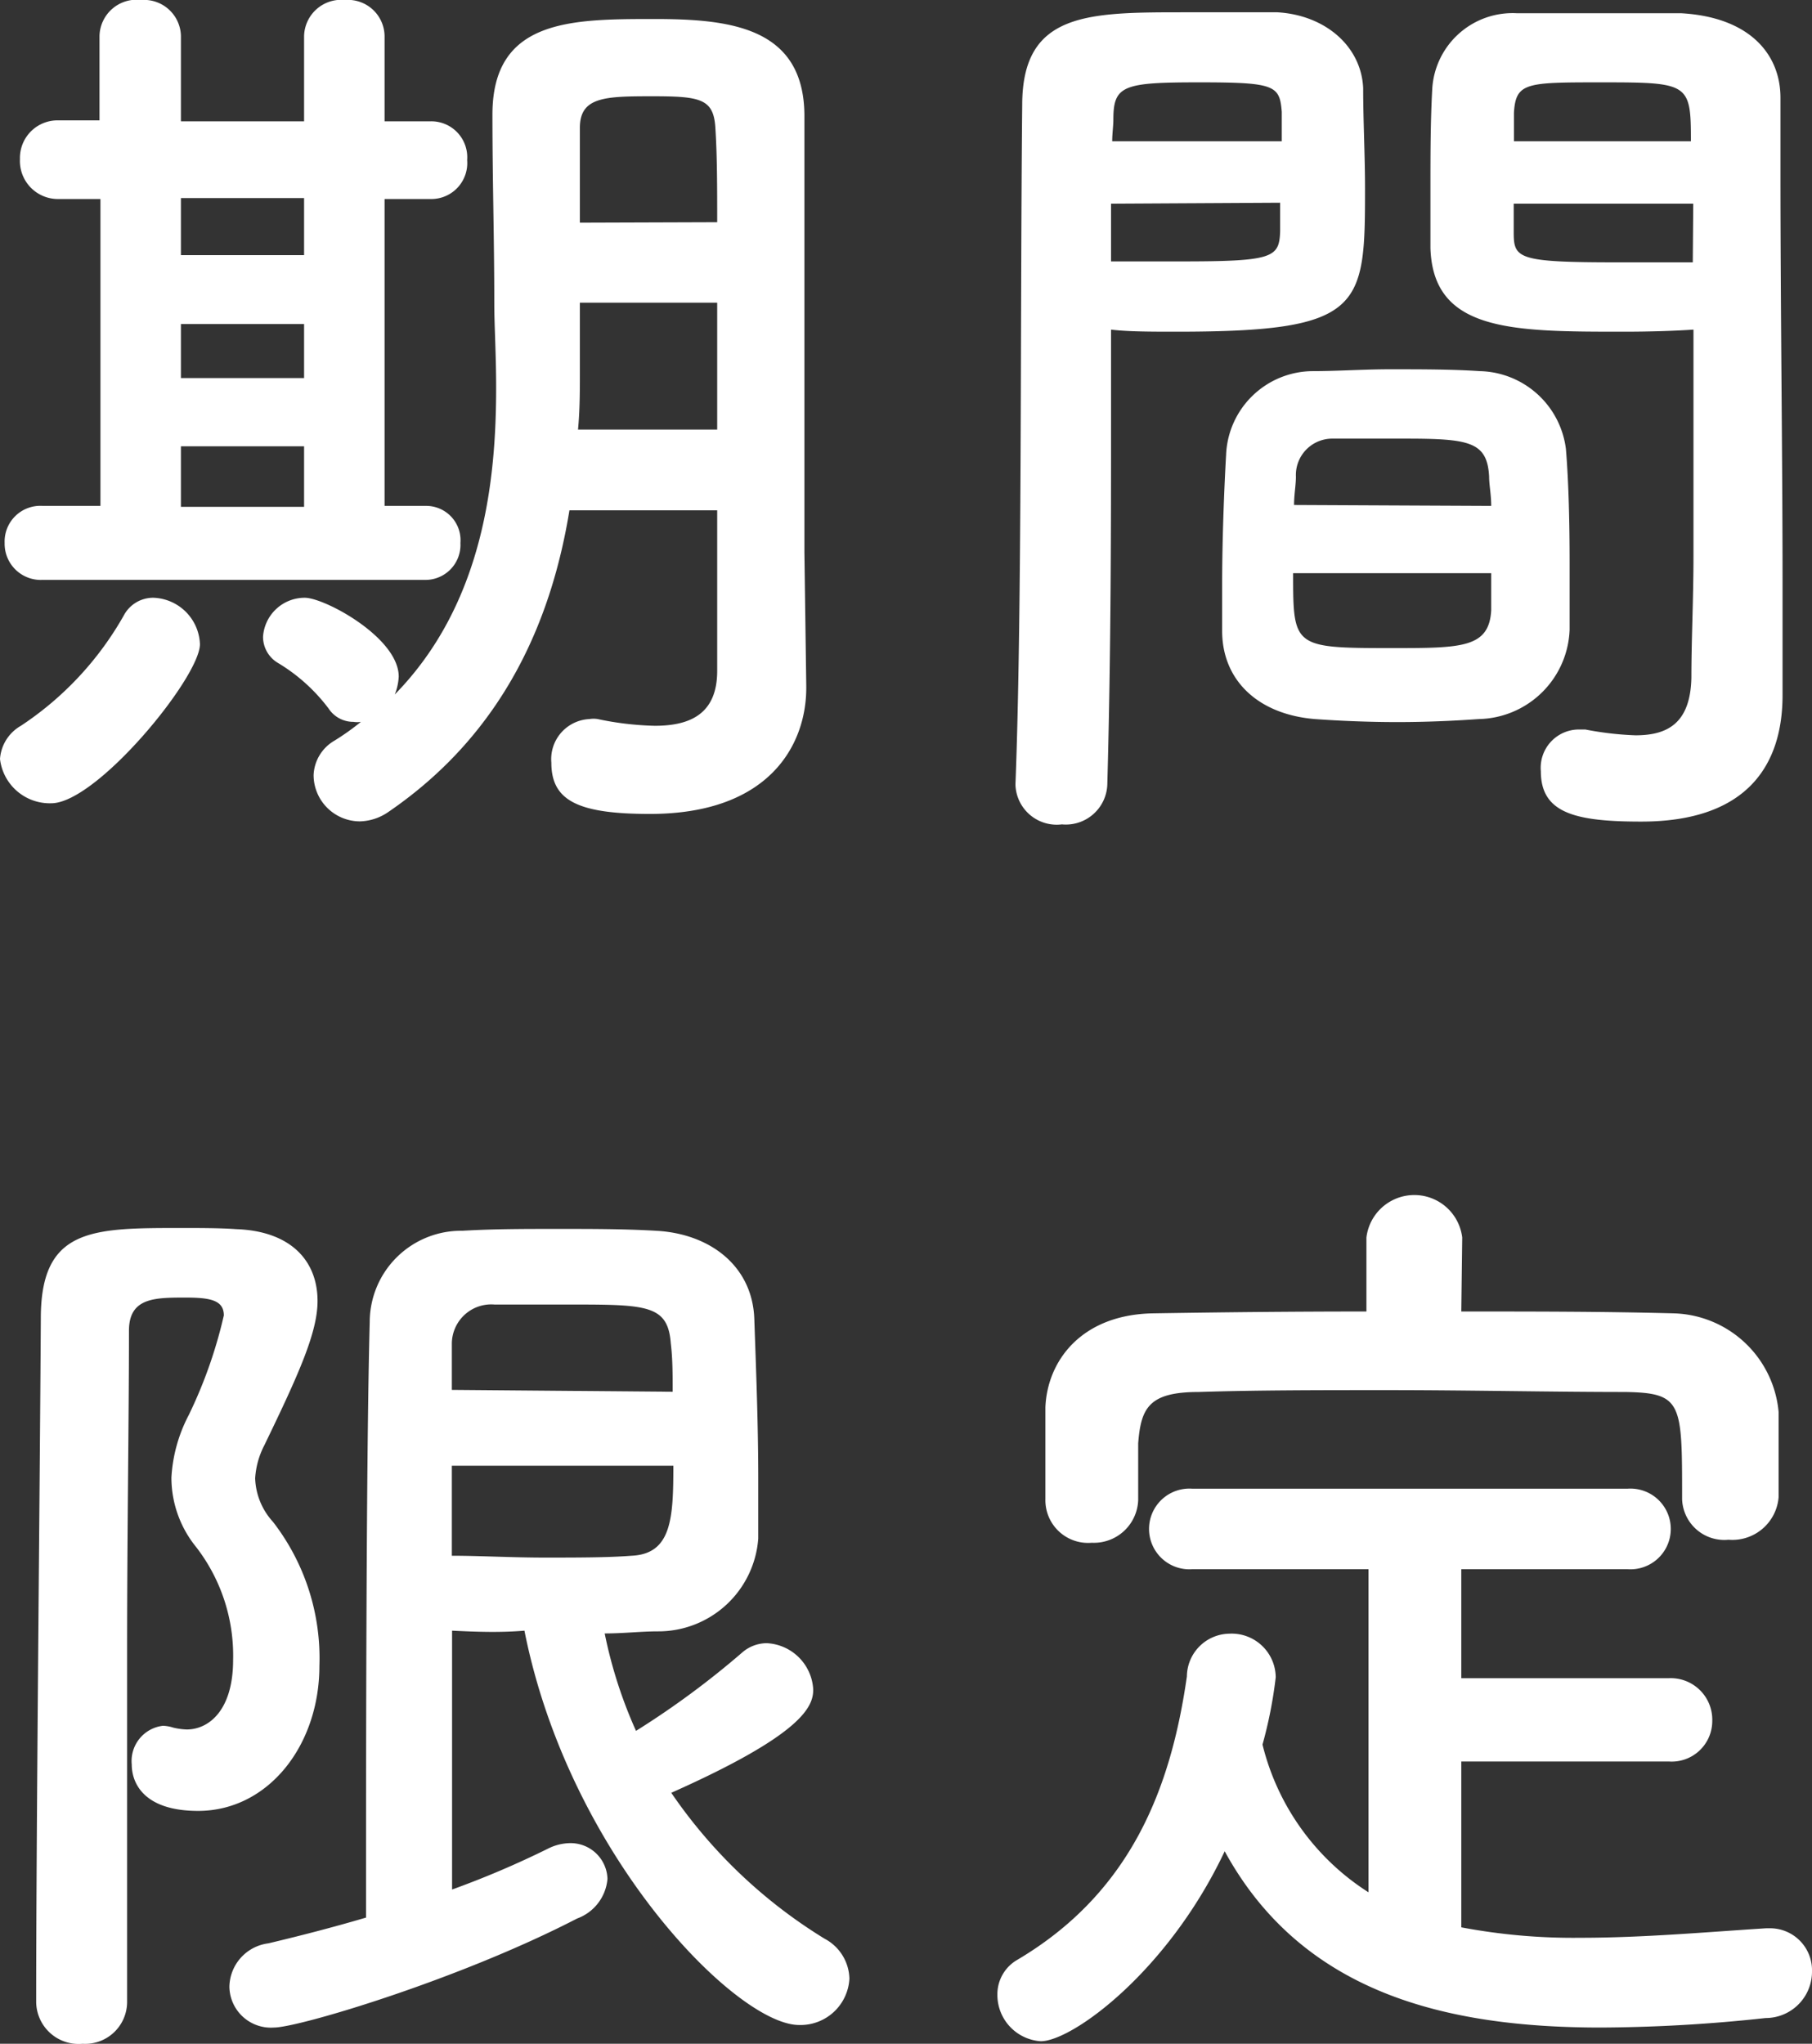
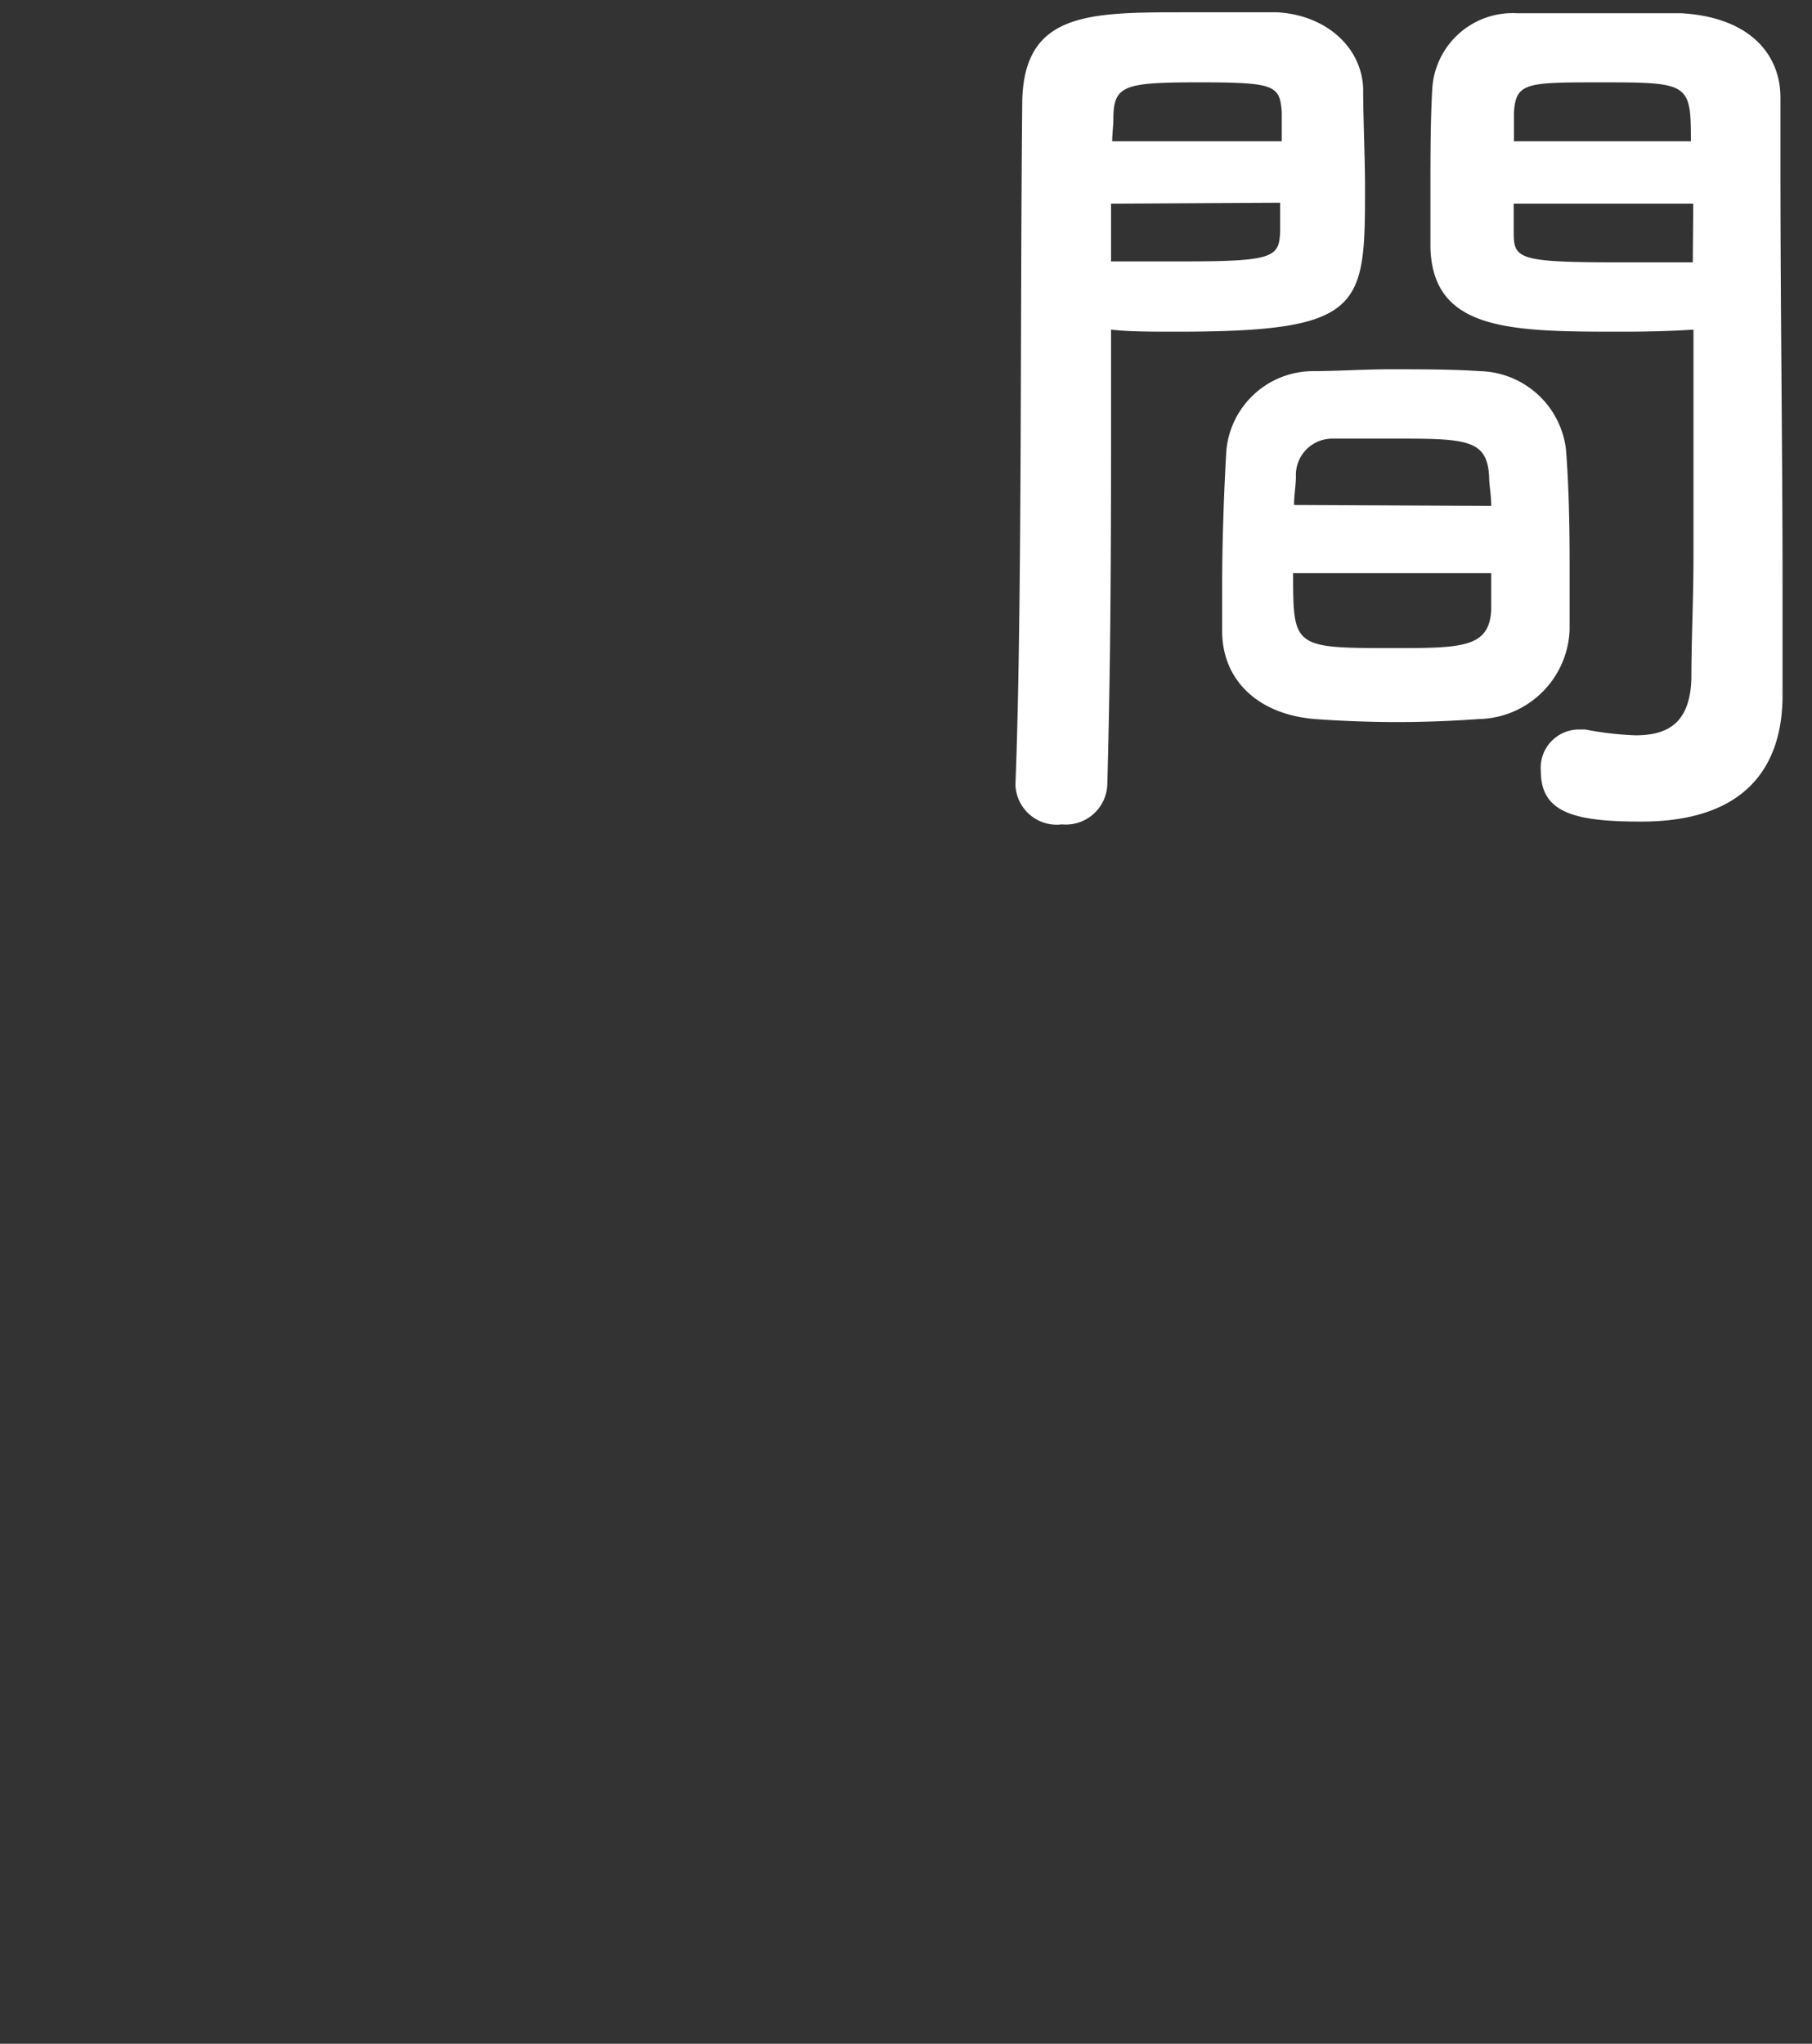
<svg xmlns="http://www.w3.org/2000/svg" viewBox="0 0 78.12 88.11">
  <rect x="0" y="0" width="78.12" height="88.11" fill="#333333" stroke="none" />
  <defs>
    <style>.cls-1{fill:#fff;}</style>
  </defs>
  <g id="レイヤー_2" data-name="レイヤー 2">
    <g id="image">
-       <path class="cls-1" d="M0,32.72a1.79,1.79,0,0,1,.9-1.43,13.88,13.88,0,0,0,4.45-4.78,1.43,1.43,0,0,1,1.27-.74,2.08,2.08,0,0,1,2,2c0,1.43-4.45,6.86-6.41,6.86A2.16,2.16,0,0,1,0,32.72ZM1.84,25A1.56,1.56,0,0,1,.2,23.41a1.54,1.54,0,0,1,1.64-1.6H4.33V8.58H2.53A1.64,1.64,0,0,1,.86,6.86,1.62,1.62,0,0,1,2.53,5.19h0l1.76,0V1.55A1.6,1.6,0,0,1,6.09,0,1.59,1.59,0,0,1,7.8,1.55V5.23h5.31V1.55A1.6,1.6,0,0,1,14.87,0a1.58,1.58,0,0,1,1.71,1.55V5.23l2,0h0A1.55,1.55,0,0,1,20.14,6.9a1.55,1.55,0,0,1-1.51,1.68H16.58V21.81h1.76a1.48,1.48,0,0,1,1.51,1.6A1.51,1.51,0,0,1,18.3,25ZM13.11,8.54H7.8V11h5.31Zm0,5.43H7.8V16.3h5.31Zm0,5.27H7.8v2.61h5.31ZM30.92,22H24.55c-.74,4.53-2.7,9.51-7.8,13a2.25,2.25,0,0,1-1.23.41,2,2,0,0,1-2-2,1.8,1.8,0,0,1,.9-1.48,10.6,10.6,0,0,0,1.14-.81,1,1,0,0,1-.32,0,1.27,1.27,0,0,1-1.07-.57A7.64,7.64,0,0,0,12,28.59a1.31,1.31,0,0,1-.66-1.14,1.8,1.8,0,0,1,1.8-1.68c.86,0,4.05,1.72,4.05,3.4a2.4,2.4,0,0,1-.17.77c3.84-3.92,4.37-9.27,4.37-13.23,0-1.43-.08-2.7-.08-3.6,0-2.9-.08-5.27-.08-8.17,0-4.12,3.39-4.12,7-4.12,3.26,0,6.41.36,6.45,4.12V9.35c0,12.63,0,13.93,0,14.46l.08,5.76v.09c0,2.41-1.55,5.43-6.74,5.43-3.1,0-4.25-.57-4.25-2.21A1.73,1.73,0,0,1,25.41,31a1.11,1.11,0,0,1,.36,0,13.22,13.22,0,0,0,2.46.29c1.55,0,2.69-.53,2.69-2.37Zm0-8.95H25v.25c0,.81,0,1.75,0,2.77,0,.78,0,1.6-.08,2.45h6Zm0-3.47c0-1.47,0-2.86-.08-4.09s-.65-1.34-2.7-1.34S25,4.17,25,5.51s0,2.66,0,4.09Z" />
-       <path class="cls-1" d="M45.78,35.54a1.78,1.78,0,0,1-2-1.68v-.08c.29-7.47.2-20.38.29-29.25,0-4,2.81-4,7-4,1.55,0,3.19,0,4,0C57.14.65,58.69,2,58.77,3.8c0,1.43.08,2.9.08,4.33,0,5.15-.08,6.17-8.13,6.17-1.06,0-2.08,0-2.82-.09v3.68c0,4.41,0,10.13-.16,15.89A1.79,1.79,0,0,1,45.78,35.54ZM55.26,6.09c0-.45,0-.86,0-1.27-.09-1.14-.29-1.27-3.56-1.27S48,3.68,48,5.15c0,.28-.05.61-.05.94ZM47.9,8.78v2.49c.58,0,1.8,0,3,0,4,0,4.25-.16,4.29-1.3,0-.37,0-.78,0-1.23ZM63.75,31c-1.1.08-2.33.13-3.51.13s-2.45-.05-3.55-.13c-2.45-.2-4-1.67-4-3.8,0-.57,0-1.26,0-2,0-1.83.08-4,.17-5.59A3.76,3.76,0,0,1,56.6,16c1.07,0,2.21-.08,3.31-.08,1.35,0,2.7,0,3.88.08a3.83,3.83,0,0,1,3.72,3.35c.12,1.43.16,3.23.16,4.9,0,1.07,0,2,0,2.9A4,4,0,0,1,63.75,31Zm-8-6.29c0,3.19,0,3.23,4.25,3.23,3,0,4.2,0,4.29-1.63,0-.45,0-1,0-1.6Zm8.54-2.9c0-.49-.09-.9-.09-1.26-.08-1.51-.85-1.64-3.63-1.64-1,0-2.13,0-3.11,0a1.57,1.57,0,0,0-1.59,1.64c0,.37-.08.77-.08,1.22ZM70,14.3c-4.82,0-8.21,0-8.33-3.6,0-.82,0-1.71,0-2.57,0-1.43,0-2.9.08-4.33A3.47,3.47,0,0,1,65.39.57c.77,0,2.49,0,4.08,0,1.19,0,2.33,0,3,0,3,.17,4.29,1.8,4.29,3.64V7.27c0,6.13.09,12.46.09,17.65,0,1.92,0,3.63,0,5.06,0,2.9-1.43,5.44-6.09,5.44-2.86,0-4.33-.37-4.33-2.17a1.65,1.65,0,0,1,1.59-1.8c.13,0,.21,0,.33,0a13.79,13.79,0,0,0,2.16.25c1.35,0,2.37-.49,2.41-2.49,0-1.64.09-3.39.09-5.23,0-2.74,0-5.56,0-8.13V14.21C72.29,14.26,71.23,14.3,70,14.3Zm2.9-8.21c0-2.5-.08-2.54-3.84-2.54-3.26,0-3.71,0-3.79,1.31,0,.37,0,.82,0,1.23ZM73,8.78H65.26c0,.45,0,.86,0,1.23,0,1.14.16,1.3,4.49,1.3,1.35,0,2.65,0,3.23,0Z" />
-       <path class="cls-1" d="M3.56,88.11a1.83,1.83,0,0,1-2-1.79c0-7.44.16-22.39.2-29.49,0-3.89,2.21-3.89,6.05-3.89.82,0,1.67,0,2.37.05,2.33.08,3.51,1.34,3.51,3.1,0,1.35-.81,3.15-2.29,6.21A3.57,3.57,0,0,0,11,63.73a2.93,2.93,0,0,0,.77,1.88,9.6,9.6,0,0,1,2,6.21c0,3.43-2.21,6.25-5.23,6.25-2.33,0-2.86-1.19-2.86-2a1.53,1.53,0,0,1,1.35-1.67,1.7,1.7,0,0,1,.44.08,2.89,2.89,0,0,0,.58.08c.94,0,2-.81,2-3a7.65,7.65,0,0,0-1.59-4.86,4.75,4.75,0,0,1-1.07-3A6.57,6.57,0,0,1,8.14,61a20.09,20.09,0,0,0,1.51-4.29c0-.65-.57-.77-1.64-.77-1.34,0-2.45,0-2.45,1.43,0,3.79-.08,8.66-.08,13.76V86.32A1.81,1.81,0,0,1,3.56,88.11ZM19.49,70.3V81.46a40,40,0,0,0,4.13-1.76,2.18,2.18,0,0,1,.94-.24A1.59,1.59,0,0,1,26.19,81a2,2,0,0,1-1.31,1.71c-5.06,2.62-12,4.7-13.07,4.7a1.79,1.79,0,0,1-1.92-1.76,1.92,1.92,0,0,1,1.68-1.87c1.39-.33,2.82-.7,4.21-1.11,0-6.29,0-19.77.16-25.69a3.94,3.94,0,0,1,4-3.92c1.31-.08,2.7-.08,4.13-.08s2.86,0,4.21.08c2.32.12,4.16,1.51,4.24,3.8s.17,4.57.17,6.9c0,.86,0,1.76,0,2.57a4.32,4.32,0,0,1-4.33,4c-.74,0-1.47.09-2.29.09a19.83,19.83,0,0,0,1.35,4.2A37,37,0,0,0,32,71.24a1.62,1.62,0,0,1,1.06-.4,2.11,2.11,0,0,1,2,2c0,.73-.44,1.92-6.12,4.45a21.77,21.77,0,0,0,6.61,6.29,2,2,0,0,1,1.07,1.72,2.11,2.11,0,0,1-2.17,2c-2.69,0-9.92-7.31-11.84-17C21.54,70.39,20.51,70.35,19.49,70.3ZM29,60c0-.73,0-1.43-.08-2.08-.12-1.64-1-1.68-4.21-1.68-1.18,0-2.41,0-3.39,0a1.7,1.7,0,0,0-1.84,1.68c0,.69,0,1.35,0,2Zm-9.52,3.19c0,1.34,0,2.61,0,3.88,1.19,0,2.62.08,4,.08s2.73,0,3.75-.08c1.72-.08,1.8-1.6,1.8-3.88Z" />
-       <path class="cls-1" d="M63,75.94v7.15a26,26,0,0,0,5.15.45c2.69,0,5.47-.25,8-.41h.13A1.81,1.81,0,0,1,78.12,85a2,2,0,0,1-2,2,67.75,67.75,0,0,1-7.1.41c-6.66,0-12.87-1.47-16.22-7.6C50.35,85,46.22,88,44.87,88A2,2,0,0,1,43,86a1.71,1.71,0,0,1,.86-1.51c4.9-2.9,6.62-7.4,7.31-12.22A1.86,1.86,0,0,1,53,70.43a1.9,1.9,0,0,1,2,1.88,19,19,0,0,1-.57,2.9A10.52,10.52,0,0,0,59,81.58V67.65H51.41a1.74,1.74,0,1,1,0-3.47H70.16a1.74,1.74,0,1,1,0,3.47H63v4.7h8.94a1.79,1.79,0,0,1,1.88,1.84,1.75,1.75,0,0,1-1.88,1.75Zm0-19.4c3.06,0,6.13,0,9.15.08a4.67,4.67,0,0,1,4.53,4.25c0,.61,0,1.43,0,2.21,0,.53,0,1.06,0,1.47a2,2,0,0,1-2.16,1.83,1.82,1.82,0,0,1-2-1.75v-.08c0-4.09,0-4.5-2.46-4.54-3.14,0-6.74-.08-10.25-.08-2.86,0-5.68,0-8.13.08-2.16,0-2.49.7-2.61,2.21v2.45a1.91,1.91,0,0,1-2,1.84,1.84,1.84,0,0,1-2-1.88c0-.53,0-1.19,0-1.88s0-1.43,0-2.08c.08-2,1.55-4,4.65-4.05s6.09-.08,9.19-.08V53.35a2.08,2.08,0,0,1,4.13,0Z" />
+       <path class="cls-1" d="M45.78,35.54a1.78,1.78,0,0,1-2-1.68v-.08c.29-7.47.2-20.38.29-29.25,0-4,2.81-4,7-4,1.55,0,3.19,0,4,0C57.14.65,58.69,2,58.77,3.8c0,1.43.08,2.9.08,4.33,0,5.15-.08,6.17-8.13,6.17-1.06,0-2.08,0-2.82-.09v3.68c0,4.41,0,10.13-.16,15.89A1.79,1.79,0,0,1,45.78,35.54ZM55.26,6.09c0-.45,0-.86,0-1.27-.09-1.14-.29-1.27-3.56-1.27S48,3.68,48,5.15c0,.28-.05.61-.05.94ZM47.9,8.78v2.49c.58,0,1.8,0,3,0,4,0,4.25-.16,4.29-1.3,0-.37,0-.78,0-1.23ZM63.75,31c-1.1.08-2.33.13-3.51.13s-2.45-.05-3.55-.13c-2.45-.2-4-1.67-4-3.8,0-.57,0-1.26,0-2,0-1.83.08-4,.17-5.59A3.76,3.76,0,0,1,56.6,16c1.07,0,2.21-.08,3.31-.08,1.35,0,2.7,0,3.88.08a3.83,3.83,0,0,1,3.72,3.35c.12,1.43.16,3.23.16,4.9,0,1.07,0,2,0,2.9A4,4,0,0,1,63.75,31Zm-8-6.29c0,3.19,0,3.23,4.25,3.23,3,0,4.2,0,4.29-1.63,0-.45,0-1,0-1.6Zm8.54-2.9c0-.49-.09-.9-.09-1.26-.08-1.51-.85-1.64-3.63-1.64-1,0-2.13,0-3.11,0a1.57,1.57,0,0,0-1.59,1.64c0,.37-.08.77-.08,1.22ZM70,14.3c-4.82,0-8.21,0-8.33-3.6,0-.82,0-1.71,0-2.57,0-1.43,0-2.9.08-4.33A3.47,3.47,0,0,1,65.39.57c.77,0,2.49,0,4.08,0,1.19,0,2.33,0,3,0,3,.17,4.29,1.8,4.29,3.64V7.27c0,6.13.09,12.46.09,17.65,0,1.92,0,3.63,0,5.06,0,2.9-1.43,5.44-6.09,5.44-2.86,0-4.33-.37-4.33-2.17a1.65,1.65,0,0,1,1.59-1.8c.13,0,.21,0,.33,0a13.79,13.79,0,0,0,2.16.25c1.35,0,2.37-.49,2.41-2.49,0-1.64.09-3.39.09-5.23,0-2.74,0-5.56,0-8.13V14.21C72.29,14.26,71.23,14.3,70,14.3Zm2.9-8.21c0-2.5-.08-2.54-3.84-2.54-3.26,0-3.71,0-3.79,1.31,0,.37,0,.82,0,1.23M73,8.78H65.26c0,.45,0,.86,0,1.23,0,1.14.16,1.3,4.49,1.3,1.35,0,2.65,0,3.23,0Z" />
    </g>
  </g>
</svg>